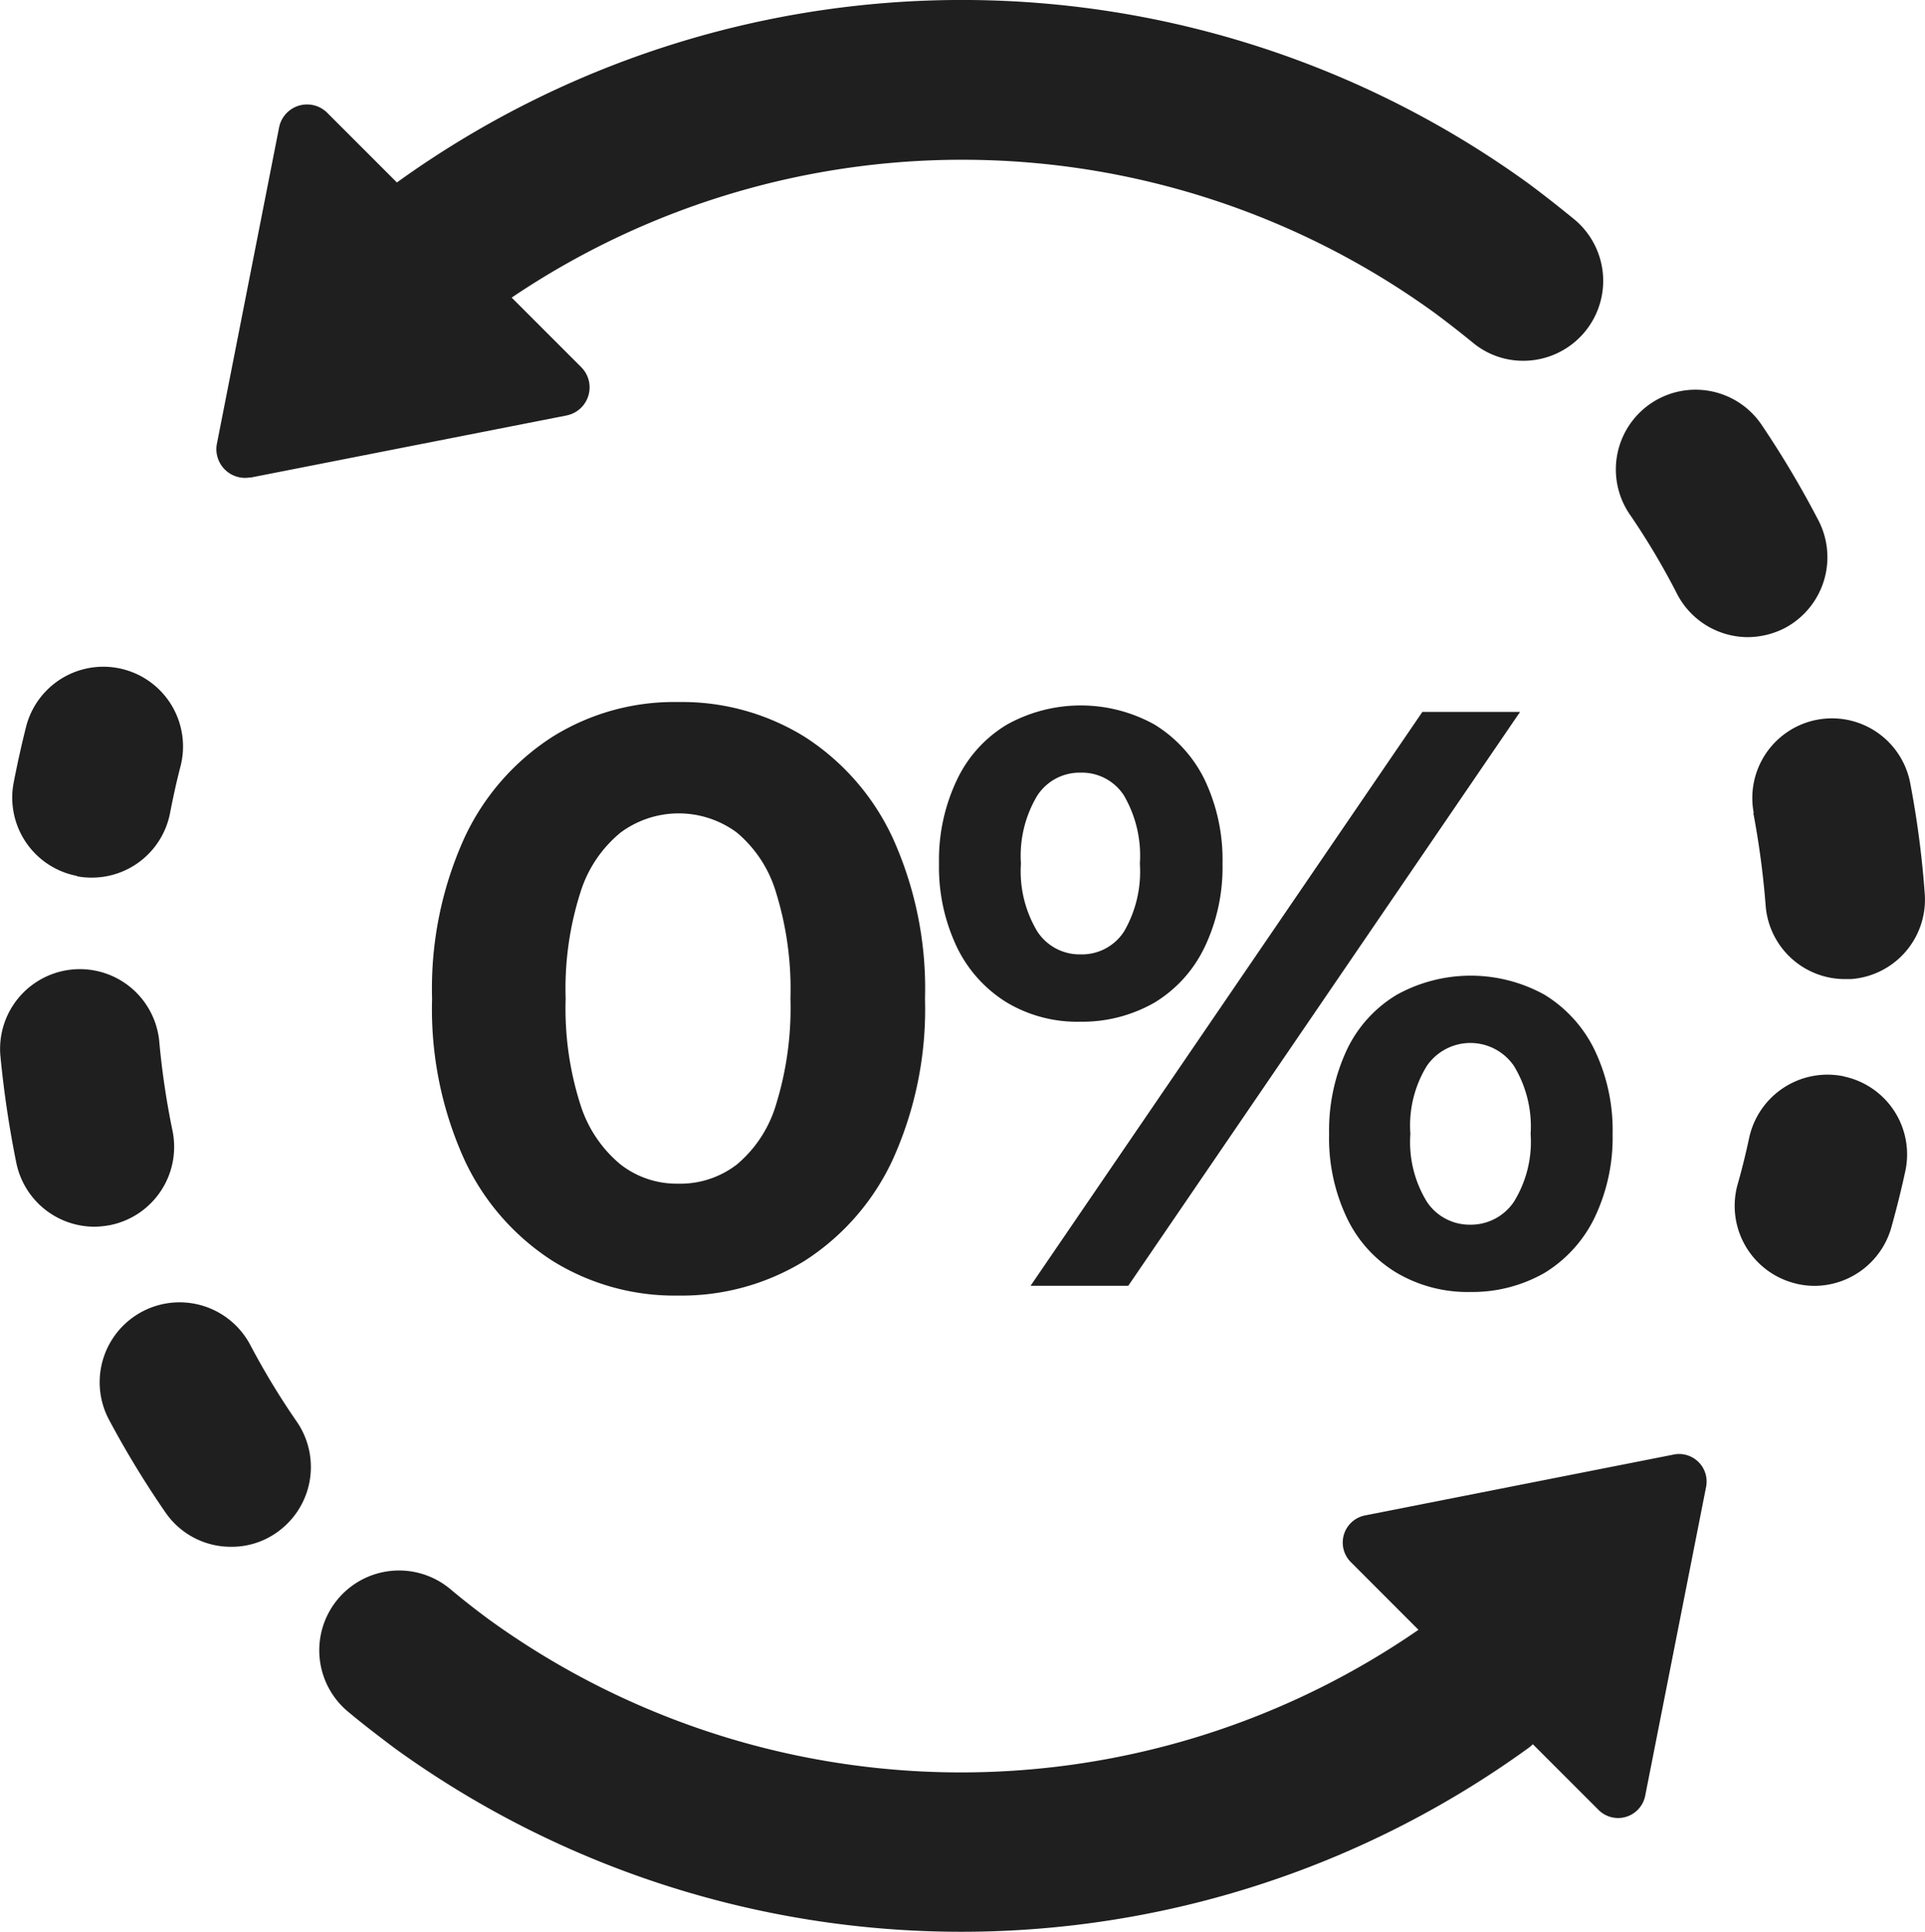
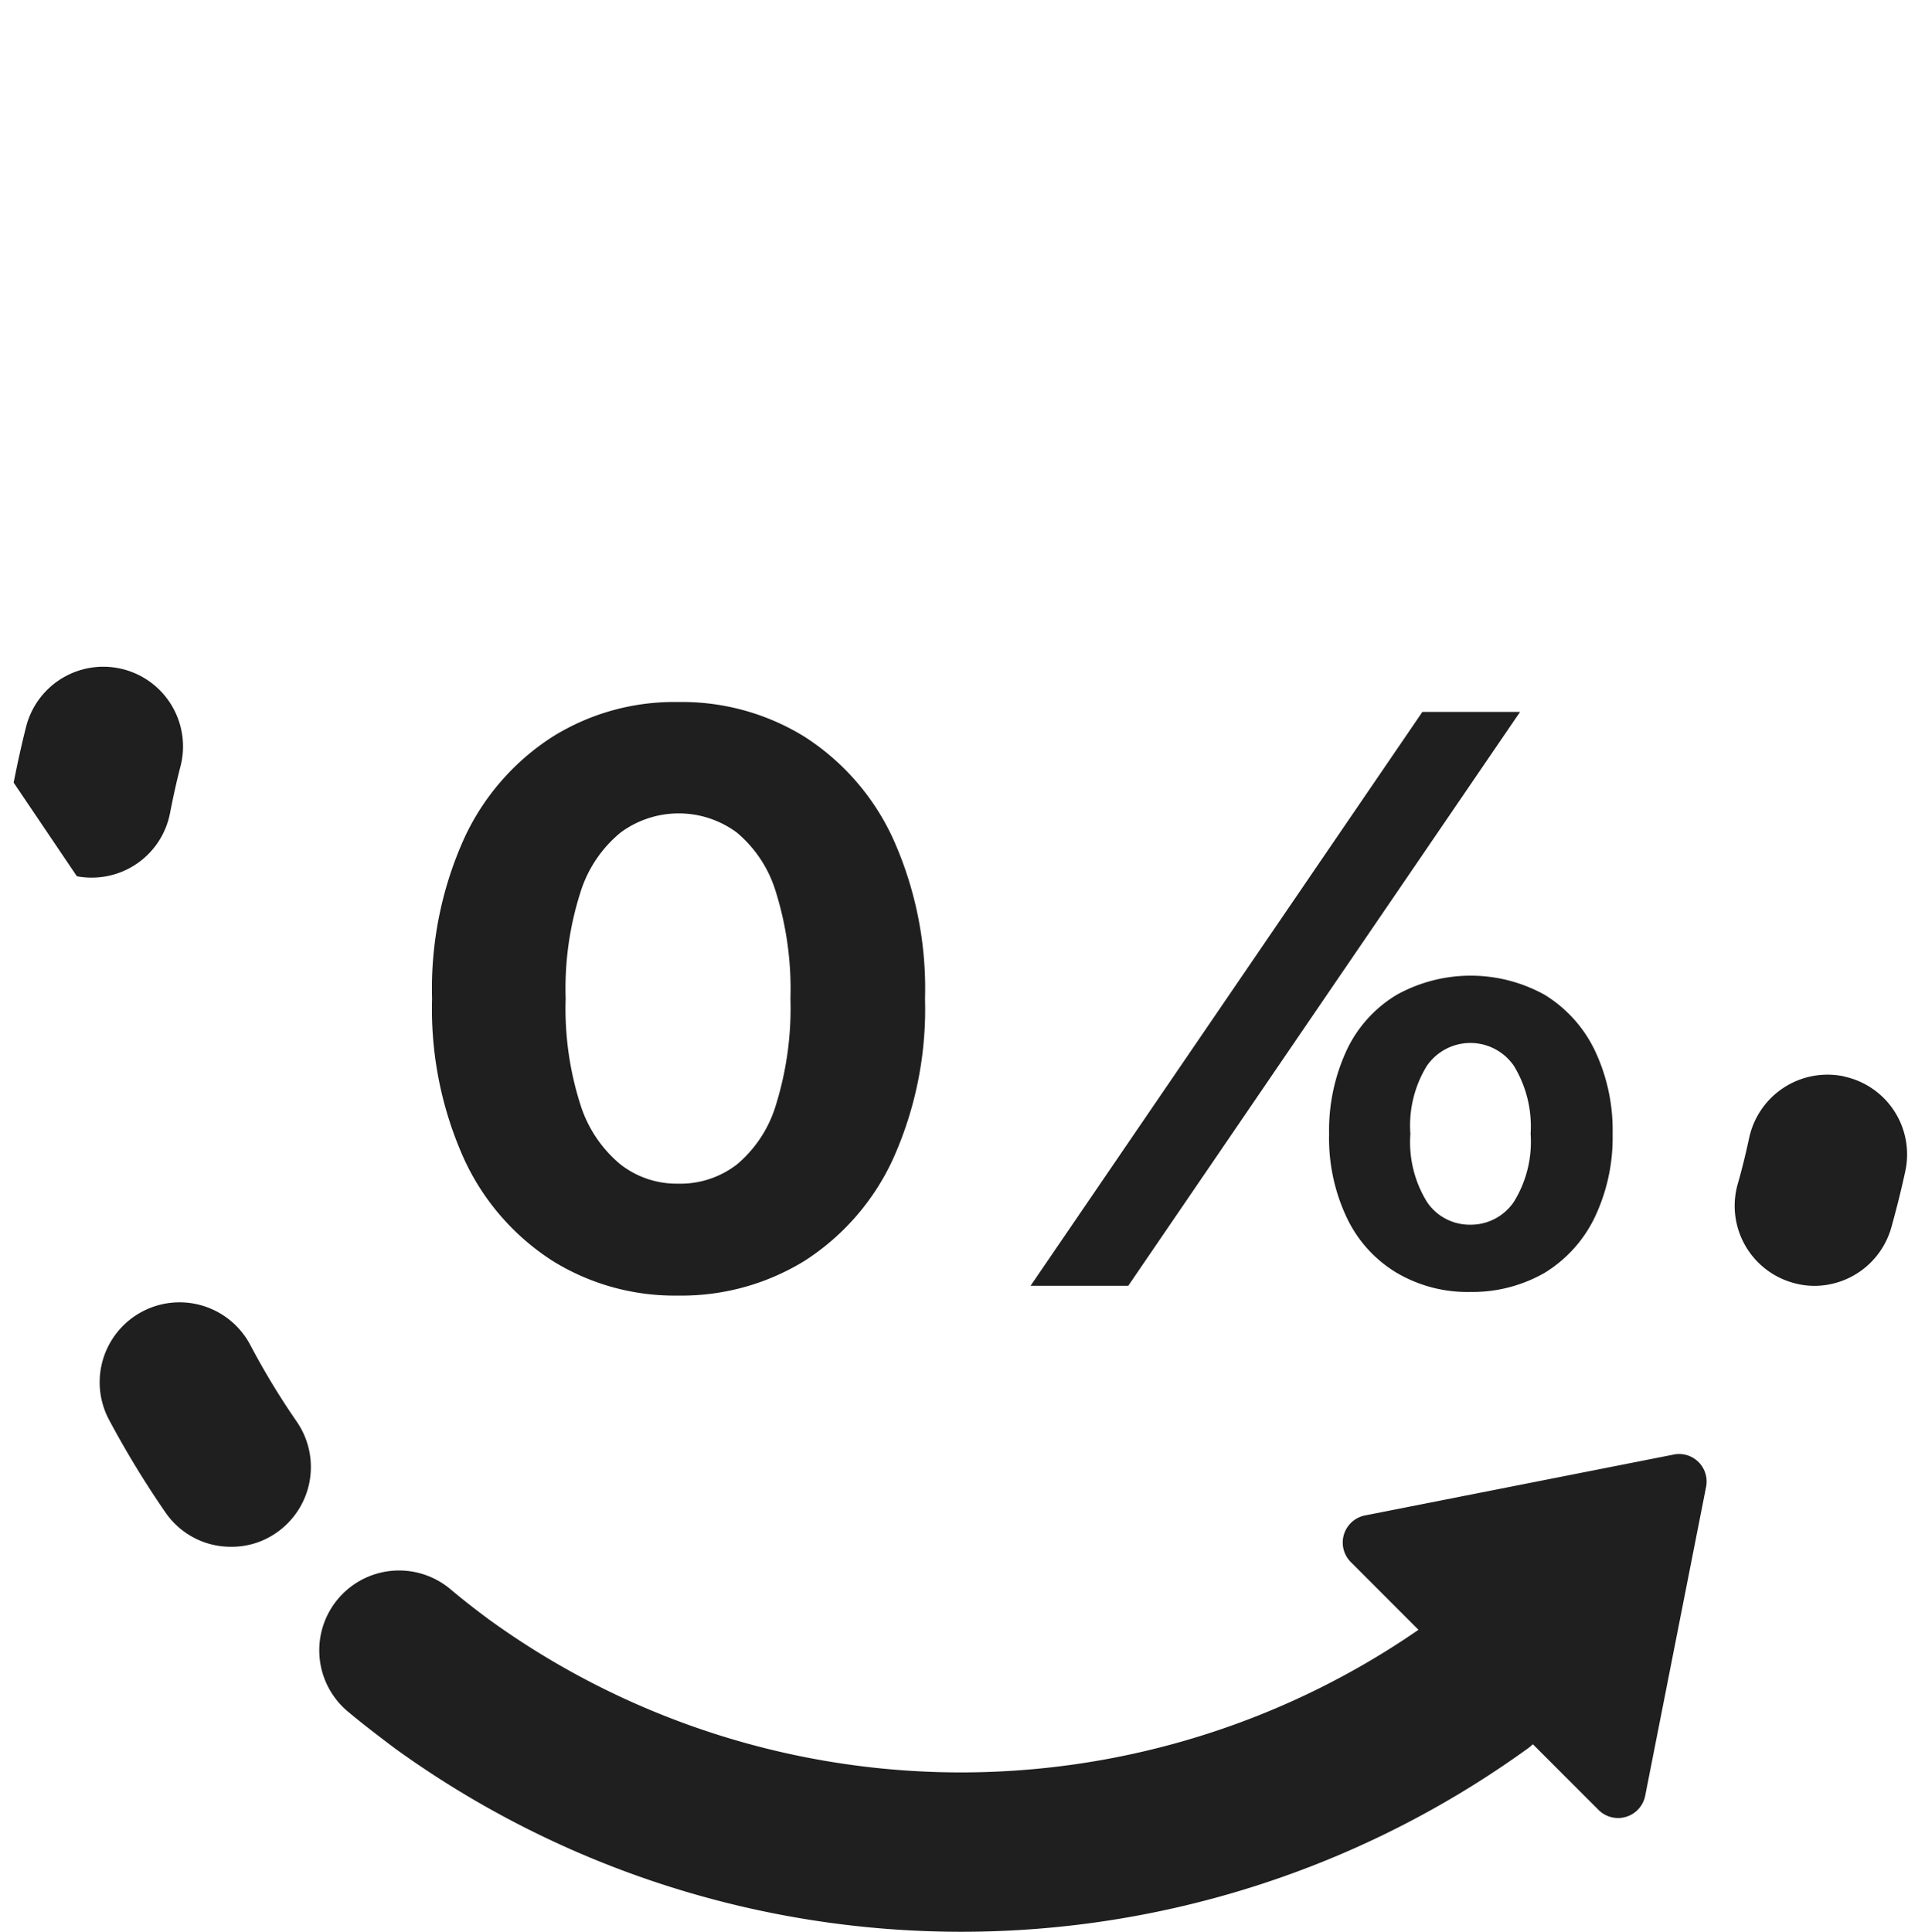
<svg xmlns="http://www.w3.org/2000/svg" width="97.5" height="97.84" viewBox="0 0 97.5 97.84">
  <g id="Layer_1-2" transform="translate(0 0.002)">
    <g id="Group_43" data-name="Group 43" transform="translate(0 -0.003)">
      <path id="Path_41" data-name="Path 41" d="M77.928,42.593l-15.623,3.08a1.4,1.4,0,0,0-.727,2.37L65,51.468a40.775,40.775,0,0,1-47.075-.519h0c-.675-.5-1.315-1-1.938-1.522a4.043,4.043,0,1,0-5.156,6.228c.744.623,1.522,1.211,2.3,1.8h0a48.96,48.96,0,0,0,57.438,0,2.59,2.59,0,0,0,.225-.19l3.322,3.322a1.4,1.4,0,0,0,2.37-.727l3.08-15.623a1.394,1.394,0,0,0-1.644-1.644Z" transform="translate(6.845 31.078)" fill="#1f1f1f" />
      <path id="Path_42" data-name="Path 42" d="M10.523,40.243a4.048,4.048,0,0,0-7.145,3.806,48.368,48.368,0,0,0,2.872,4.723A4.014,4.014,0,0,0,9.589,50.52a3.955,3.955,0,0,0,2.284-.709,4.048,4.048,0,0,0,1.038-5.623,37.94,37.94,0,0,1-2.387-3.945Z" transform="translate(2.124 27.822)" fill="#1f1f1f" />
-       <path id="Path_43" data-name="Path 43" d="M8.737,36.575a40.358,40.358,0,0,1-.675-4.567,4.04,4.04,0,0,0-8.045.744,52.709,52.709,0,0,0,.813,5.467,4.044,4.044,0,0,0,3.945,3.218,4.511,4.511,0,0,0,.83-.087A4.043,4.043,0,0,0,8.737,36.575Z" transform="translate(0 20.694)" fill="#1f1f1f" />
-       <path id="Path_44" data-name="Path 44" d="M3.631,30.143a3.893,3.893,0,0,0,.761.069,4.034,4.034,0,0,0,3.962-3.287c.156-.8.329-1.592.536-2.387A4.037,4.037,0,0,0,1.07,22.53c-.242.952-.45,1.9-.64,2.872a4.037,4.037,0,0,0,3.2,4.723Z" transform="translate(0.262 14.238)" fill="#1f1f1f" />
-       <path id="Path_45" data-name="Path 45" d="M50.409,21.761a4.047,4.047,0,0,0,3.581,2.18,4.169,4.169,0,0,0,1.851-.45,4.059,4.059,0,0,0,1.73-5.45,49.253,49.253,0,0,0-2.889-4.861A4.036,4.036,0,1,0,48,17.712,36.67,36.67,0,0,1,50.409,21.761Z" transform="translate(34.538 8.33)" fill="#1f1f1f" />
-       <path id="Path_46" data-name="Path 46" d="M51.355,25.824a43.2,43.2,0,0,1,.623,4.671,4.027,4.027,0,0,0,4.031,3.737H56.3a4.035,4.035,0,0,0,3.737-4.325A48.337,48.337,0,0,0,59.3,24.3a4.034,4.034,0,1,0-7.924,1.522Z" transform="translate(37.45 15.357)" fill="#1f1f1f" />
+       <path id="Path_44" data-name="Path 44" d="M3.631,30.143a3.893,3.893,0,0,0,.761.069,4.034,4.034,0,0,0,3.962-3.287c.156-.8.329-1.592.536-2.387A4.037,4.037,0,0,0,1.07,22.53c-.242.952-.45,1.9-.64,2.872Z" transform="translate(0.262 14.238)" fill="#1f1f1f" />
      <path id="Path_47" data-name="Path 47" d="M56.332,31.548a4.059,4.059,0,0,0-4.81,3.1c-.173.8-.363,1.592-.588,2.37A4.047,4.047,0,0,0,53.737,42a3.951,3.951,0,0,0,1.09.156A4.059,4.059,0,0,0,58.719,39.2c.26-.934.5-1.886.709-2.855a4.033,4.033,0,0,0-3.1-4.792Z" transform="translate(37.075 22.971)" fill="#1f1f1f" />
-       <path id="Path_48" data-name="Path 48" d="M8.056,24.188l16.02-3.149a1.45,1.45,0,0,0,.744-2.439l-3.529-3.529a40.786,40.786,0,0,1,46.729.761h0c.675.5,1.315,1,1.955,1.522a3.978,3.978,0,0,0,2.561.917,4.048,4.048,0,0,0,2.578-7.162c-.744-.606-1.505-1.211-2.3-1.8h0A48.929,48.929,0,0,0,15.478,9.24L11.949,5.711a1.445,1.445,0,0,0-2.439.744L6.361,22.475a1.452,1.452,0,0,0,1.7,1.7Z" transform="translate(4.625 0.003)" fill="#1f1f1f" />
      <path id="Path_49" data-name="Path 49" d="M31.525,22.315a11.8,11.8,0,0,0-6.419-1.765,11.627,11.627,0,0,0-6.367,1.765,12.158,12.158,0,0,0-4.446,5.1,18.466,18.466,0,0,0-1.644,8.166,18.466,18.466,0,0,0,1.644,8.166,12.158,12.158,0,0,0,4.446,5.1,11.711,11.711,0,0,0,6.367,1.765,11.888,11.888,0,0,0,6.419-1.765,12.158,12.158,0,0,0,4.446-5.1,18.466,18.466,0,0,0,1.644-8.166,18.466,18.466,0,0,0-1.644-8.166,12.158,12.158,0,0,0-4.446-5.1ZM30.072,40.93a6.29,6.29,0,0,1-1.99,3.045,4.691,4.691,0,0,1-2.976.969,4.632,4.632,0,0,1-2.907-.969,6.433,6.433,0,0,1-2.041-3.045,16,16,0,0,1-.744-5.363,16,16,0,0,1,.744-5.363A6.347,6.347,0,0,1,22.2,27.159a4.948,4.948,0,0,1,5.882,0,6.29,6.29,0,0,1,1.99,3.045,16.51,16.51,0,0,1,.727,5.363A16.51,16.51,0,0,1,30.072,40.93Z" transform="translate(9.236 15.007)" fill="#1f1f1f" />
      <path id="Path_50" data-name="Path 50" d="M54.962,20.84H50.014L30.17,49.905h4.948Z" transform="translate(22.027 15.219)" fill="#1f1f1f" />
-       <path id="Path_51" data-name="Path 51" d="M40.933,32.916a9.406,9.406,0,0,0,.917-4.256,9.43,9.43,0,0,0-.917-4.273,6.756,6.756,0,0,0-2.526-2.768,7.691,7.691,0,0,0-7.474,0A6.485,6.485,0,0,0,28.407,24.4a9.406,9.406,0,0,0-.917,4.256,9.406,9.406,0,0,0,.917,4.256A6.7,6.7,0,0,0,30.933,35.7a6.959,6.959,0,0,0,3.7.969,7.372,7.372,0,0,0,3.772-.969,6.594,6.594,0,0,0,2.526-2.785Zm-4.083-.8a2.532,2.532,0,0,1-2.18,1.142,2.558,2.558,0,0,1-2.2-1.159,5.912,5.912,0,0,1-.83-3.443,5.912,5.912,0,0,1,.83-3.443,2.558,2.558,0,0,1,2.2-1.159A2.532,2.532,0,0,1,36.85,25.2a6.042,6.042,0,0,1,.813,3.46A6.042,6.042,0,0,1,36.85,32.12Z" transform="translate(20.07 15.08)" fill="#1f1f1f" />
      <path id="Path_52" data-name="Path 52" d="M42.336,43.612a7.063,7.063,0,0,0,3.72.969,7.372,7.372,0,0,0,3.772-.969,6.7,6.7,0,0,0,2.526-2.785,9.406,9.406,0,0,0,.917-4.256,9.406,9.406,0,0,0-.917-4.256,6.7,6.7,0,0,0-2.526-2.785,7.725,7.725,0,0,0-7.491,0,6.476,6.476,0,0,0-2.526,2.785,9.639,9.639,0,0,0-.9,4.256,9.4,9.4,0,0,0,.9,4.256A6.476,6.476,0,0,0,42.336,43.612Zm1.54-10.5a2.673,2.673,0,0,1,4.394.017,5.9,5.9,0,0,1,.848,3.443,5.777,5.777,0,0,1-.848,3.443,2.63,2.63,0,0,1-2.214,1.159,2.6,2.6,0,0,1-2.18-1.142,5.764,5.764,0,0,1-.848-3.46A5.764,5.764,0,0,1,43.875,33.11Z" transform="translate(28.407 20.855)" fill="#1f1f1f" />
    </g>
  </g>
</svg>